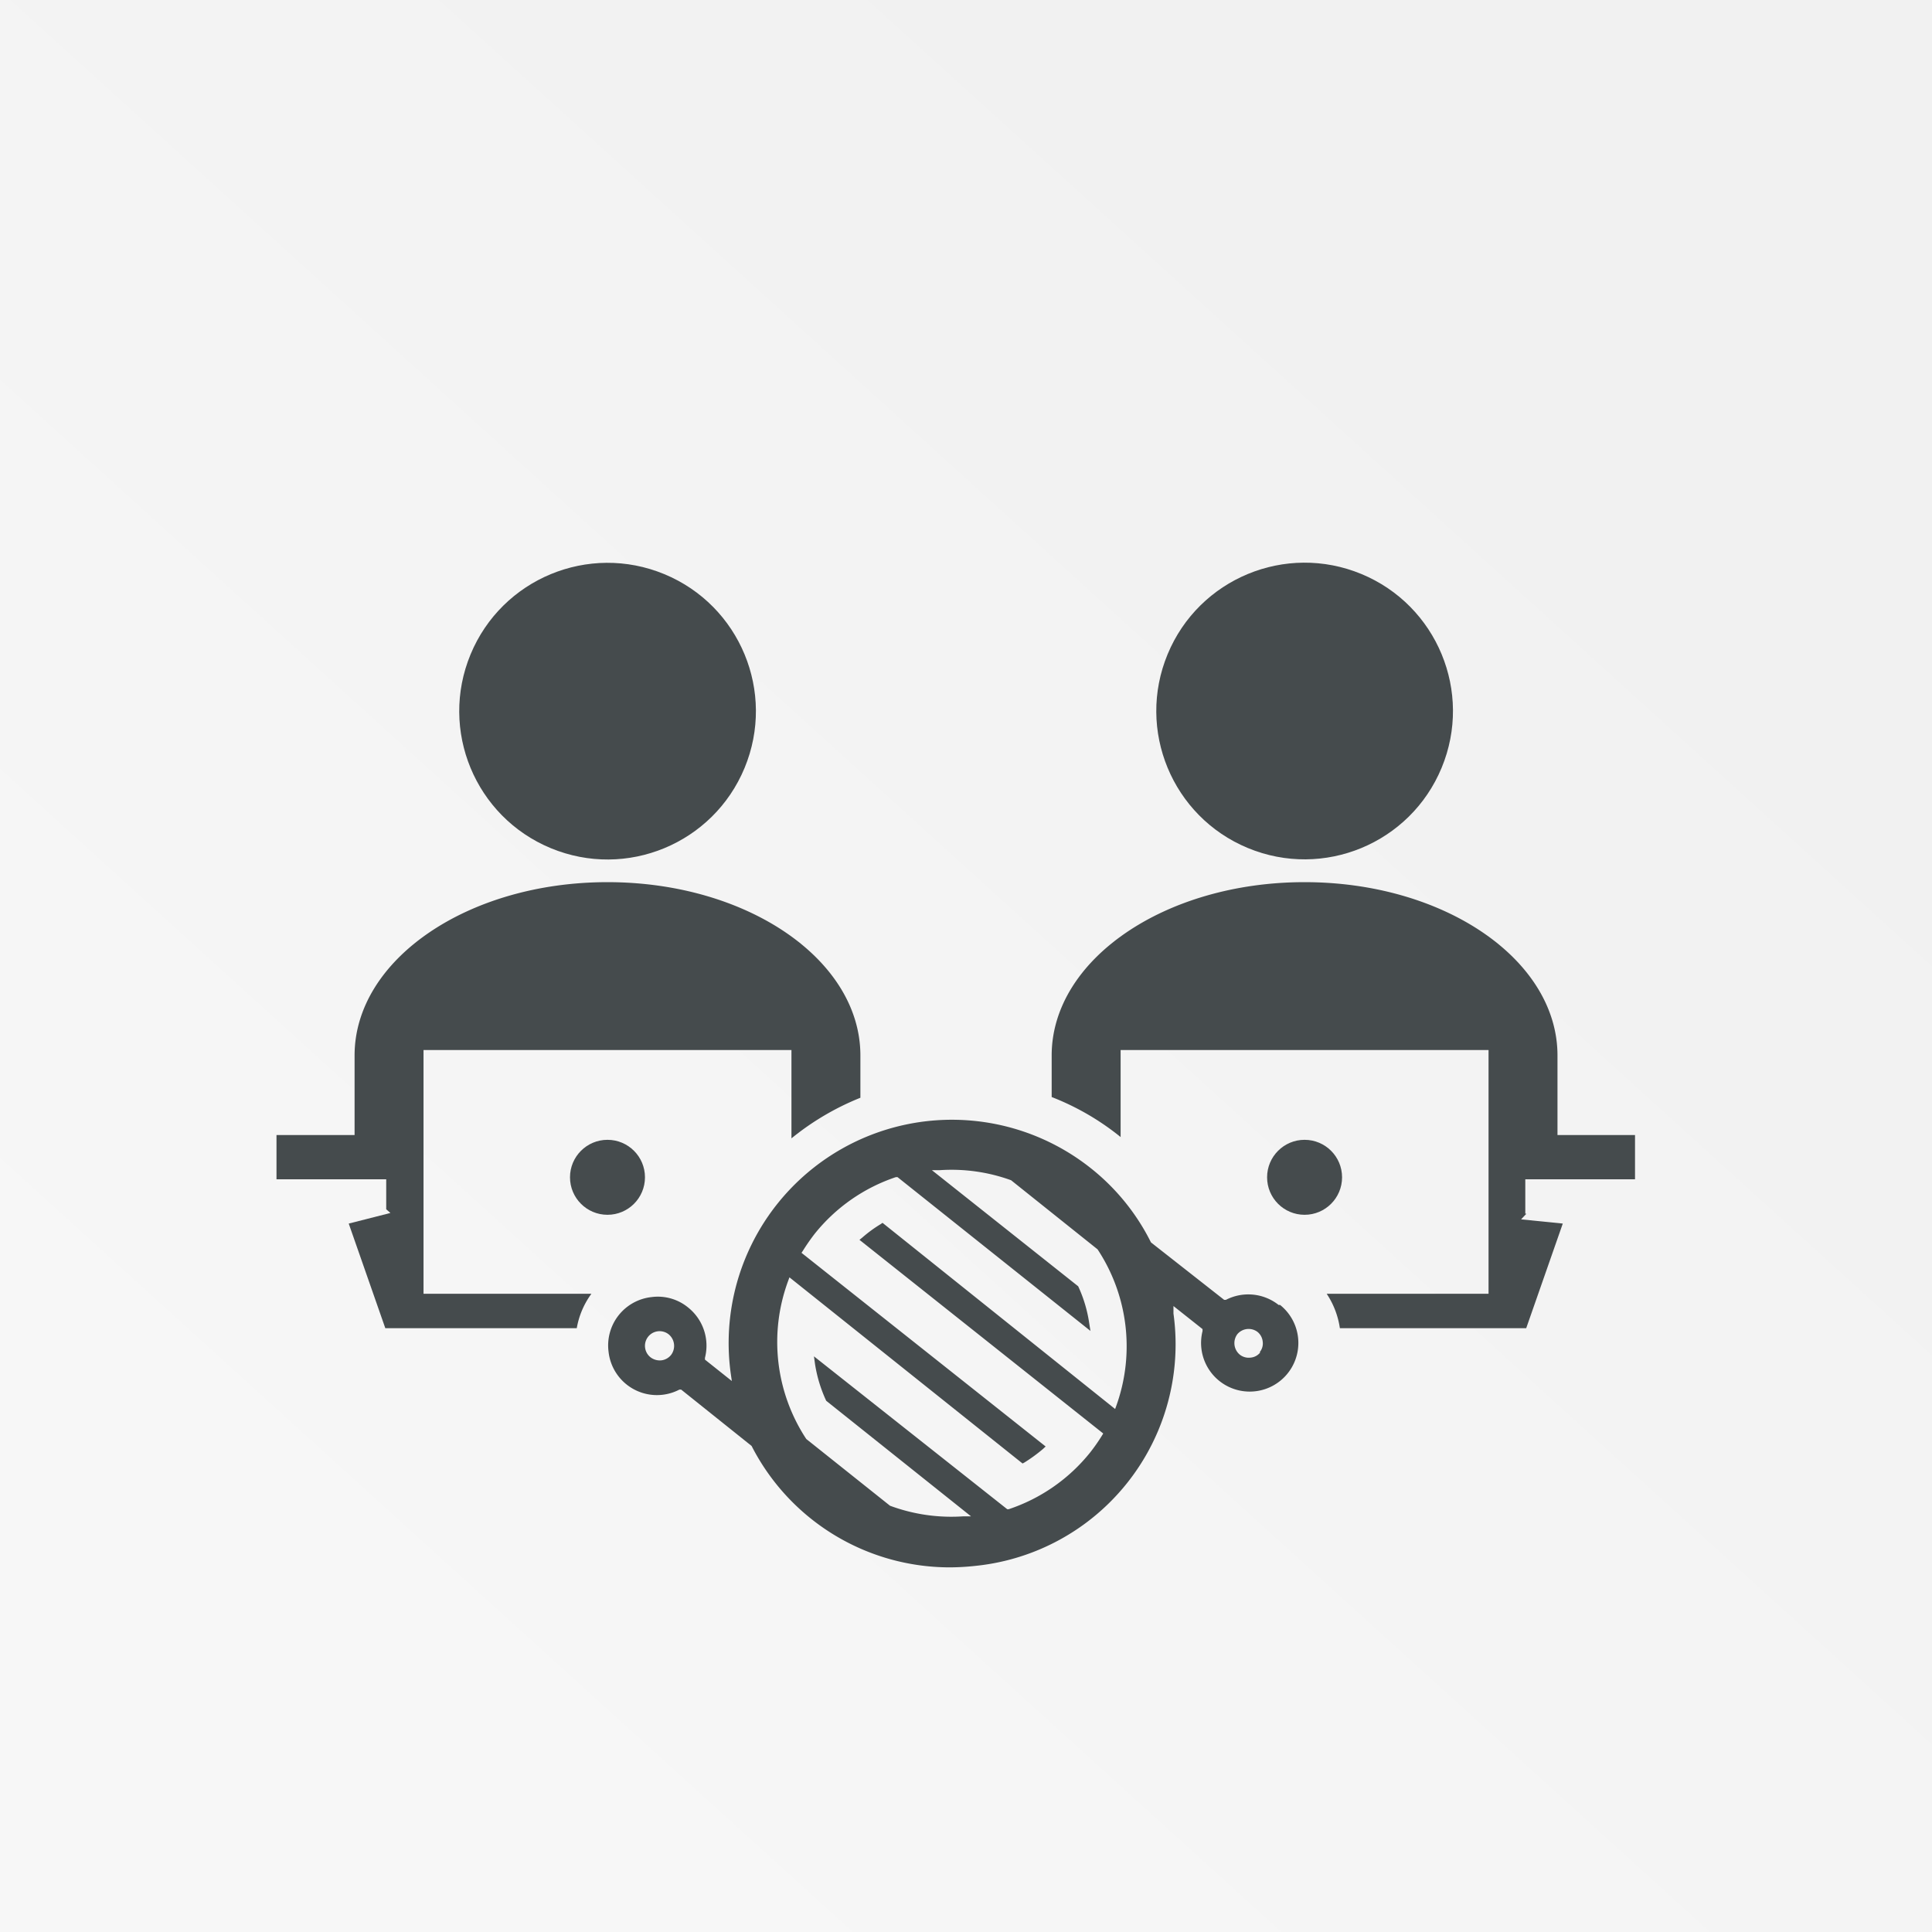
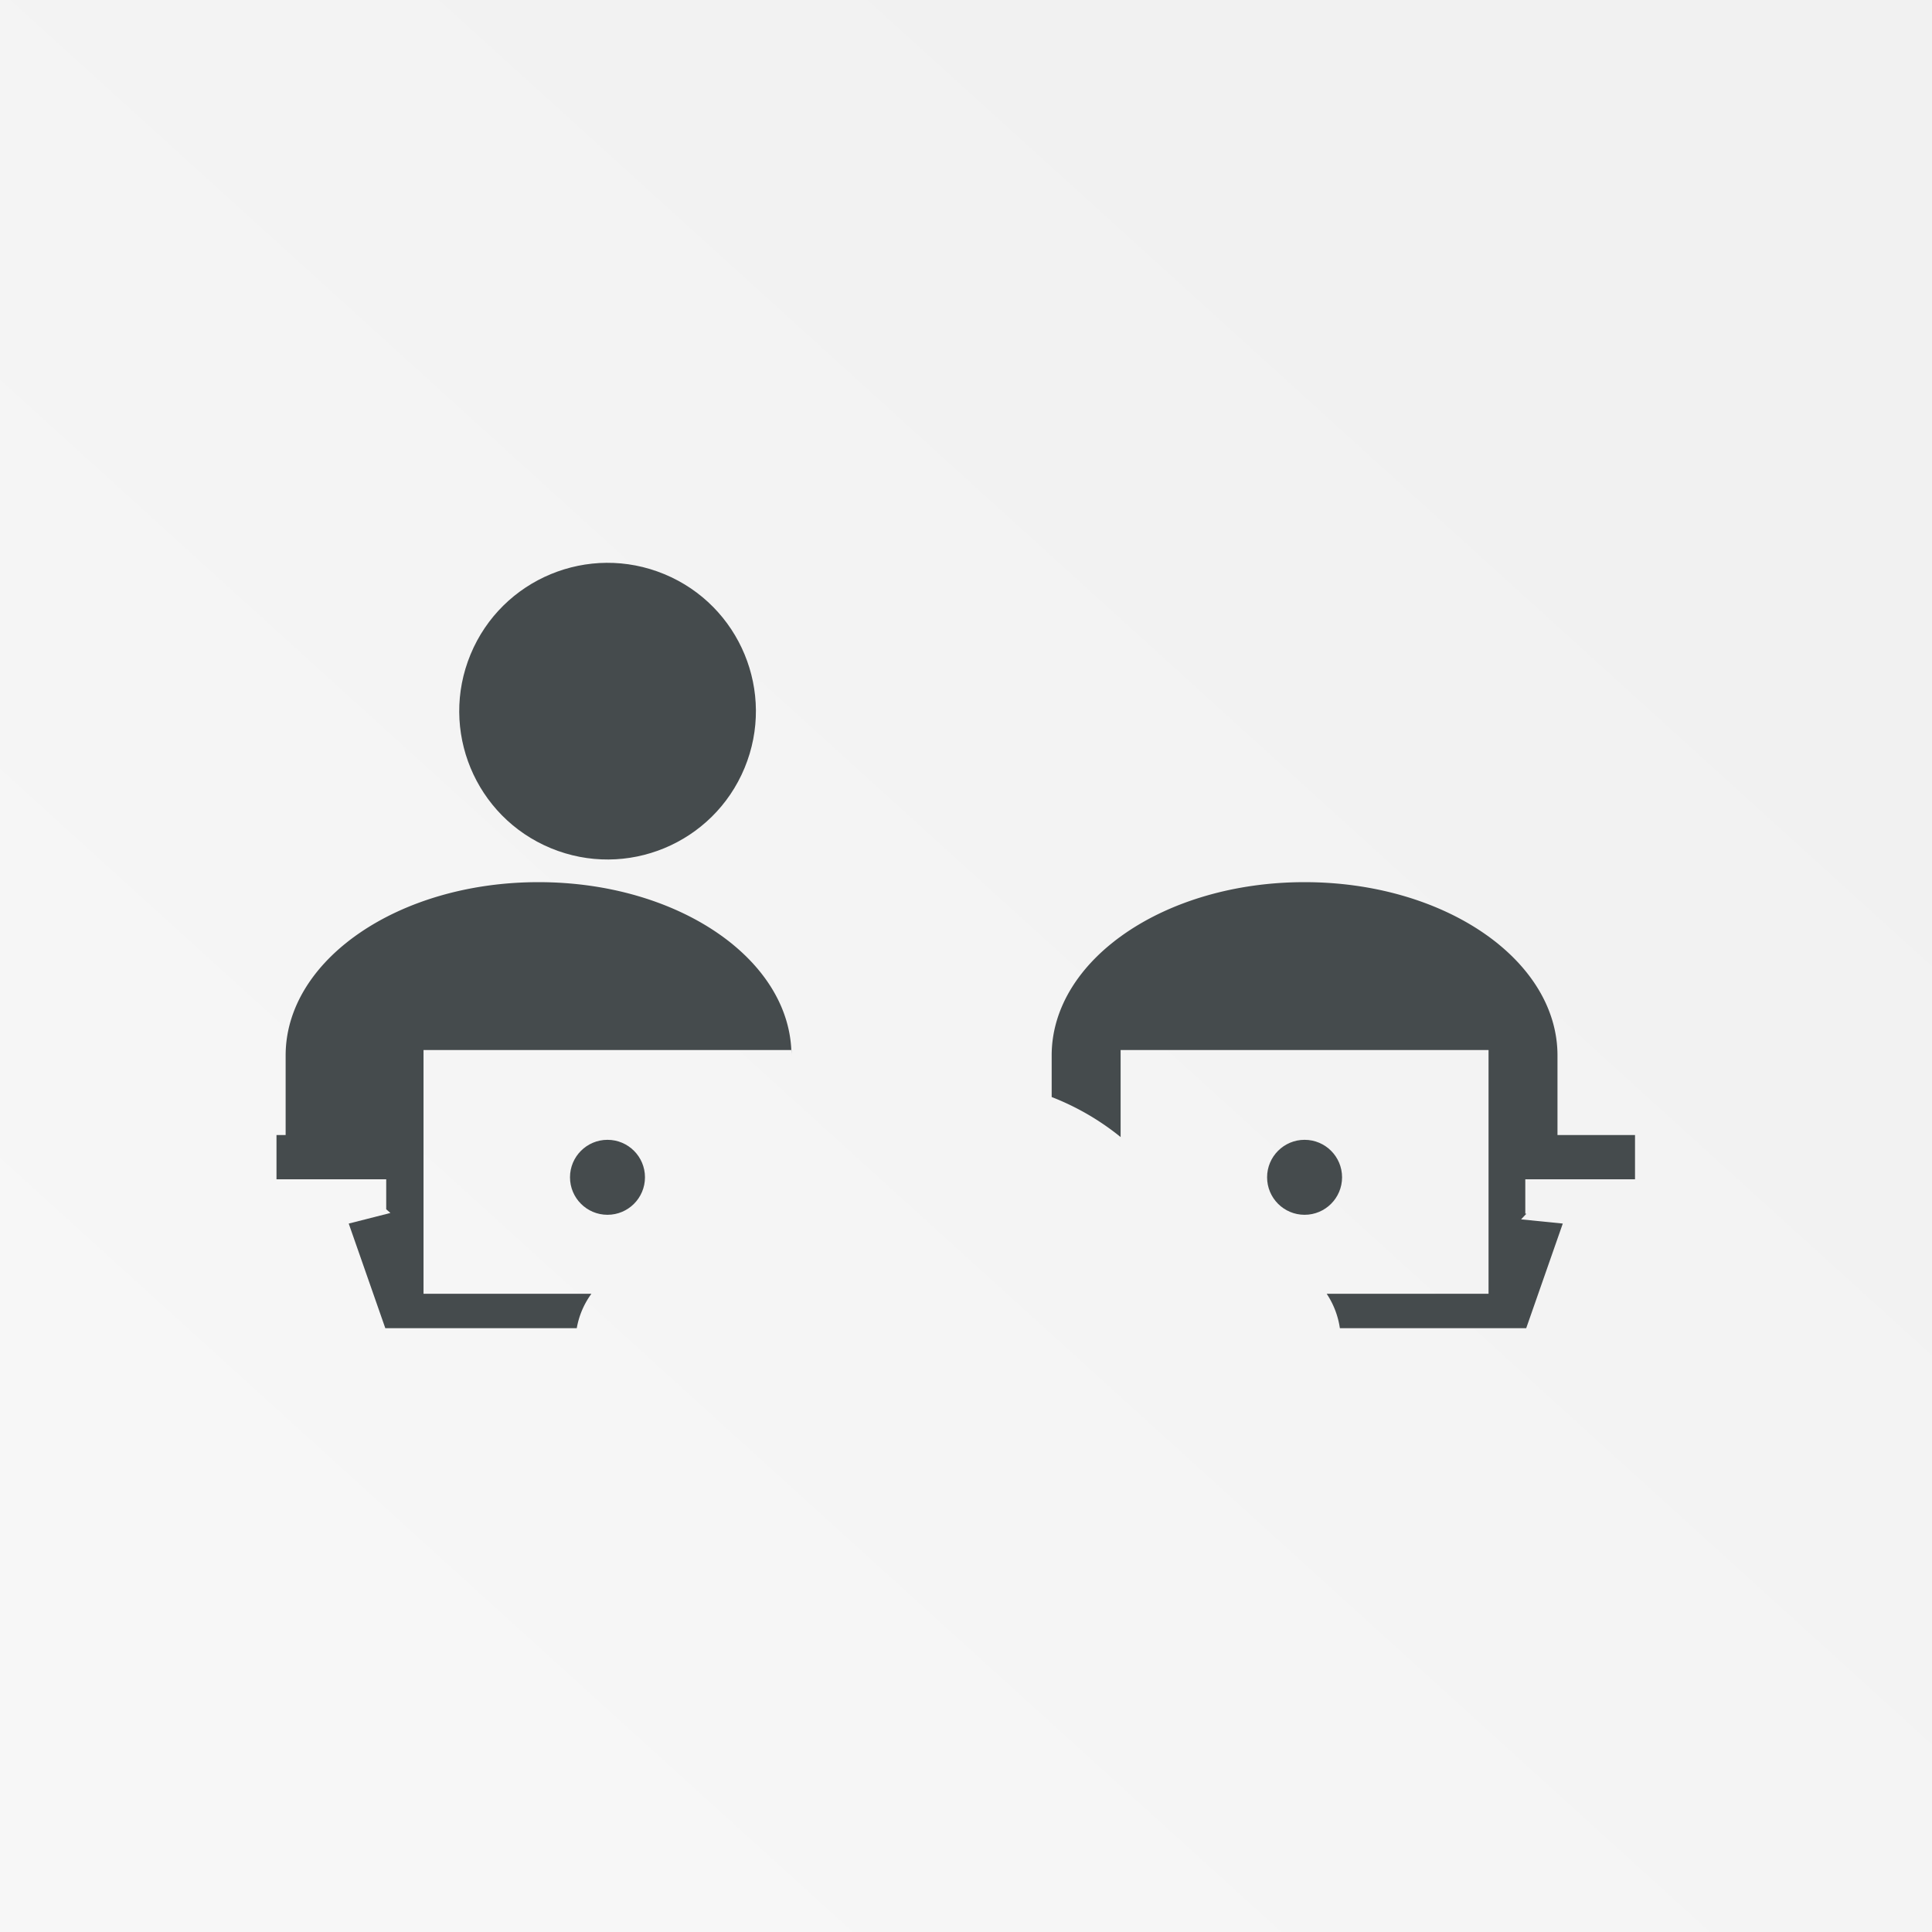
<svg xmlns="http://www.w3.org/2000/svg" id="圖層_1" data-name="圖層 1" viewBox="0 0 105.65 105.65">
  <rect x="0" y="0" width="105.65" height="105.65" fill="#808080" stroke="none" />
  <defs>
    <style>.cls-1{fill:url(#未命名漸層_5);}.cls-2{fill:#454b4d;}</style>
    <linearGradient id="未命名漸層_5" x1="17.8" y1="91.41" x2="81.98" y2="20.71" gradientUnits="userSpaceOnUse">
      <stop offset="0.01" stop-color="#f7f7f7" />
      <stop offset="1" stop-color="#f1f1f1" />
    </linearGradient>
  </defs>
  <rect class="cls-1" width="105.65" height="105.65" />
  <circle class="cls-2" cx="33.39" cy="39.06" r="8.11" transform="translate(-15.64 54.79) rotate(-67.5)" />
  <circle class="cls-2" cx="33.22" cy="64.38" r="2.05" />
-   <circle class="cls-2" cx="71.51" cy="39.06" r="8.11" transform="translate(7.89 90) rotate(-67.5)" />
  <circle class="cls-2" cx="71.34" cy="64.38" r="2.05" />
  <path class="cls-2" d="M85.34,62.24V57.89c0-5.24-6.19-9.48-13.83-9.48s-13.83,4.24-13.83,9.48v2.27a14.13,14.13,0,0,1,3.71,2.14l.06.05V57.59H81.57V70.92H72.72a4.6,4.6,0,0,1,.72,1.88H83.63l2-5.72-2.28-.23.29-.31h-.06V64.66h6V62.24Z" transform="translate(-0.17 -0.17)" />
-   <path class="cls-2" d="M23.33,57.59H43.45v4.83a14.55,14.55,0,0,1,3.77-2.22V57.89c0-5.24-6.19-9.48-13.83-9.48s-13.83,4.24-13.83,9.48v4.35H15.29v2.42h6V66.3l.23.2-2.28.58,2,5.72H31.71a4.49,4.49,0,0,1,.8-1.88H23.33Z" transform="translate(-0.17 -0.17)" />
-   <path class="cls-2" d="M70.09,71.53a2.67,2.67,0,0,0-2.88-.28l-.1,0-4-3.14,0,0a12,12,0,0,0-3.28-4.05,12.21,12.21,0,0,0-19.7,11.22l.06.41-1.47-1.17,0-.1a2.67,2.67,0,0,0-.92-2.75,2.61,2.61,0,0,0-2-.57,2.66,2.66,0,0,0-2.35,3,2.66,2.66,0,0,0,3.87,2.06l.1,0,3.85,3.08,0,0a12.18,12.18,0,0,0,10.83,6.64,13.29,13.29,0,0,0,1.4-.08A12.18,12.18,0,0,0,64.34,72l0-.41,1.59,1.26,0,.11a2.66,2.66,0,1,0,4.24-1.43Zm-1,2.59a.75.75,0,0,1-.53.29.79.79,0,0,1-.59-.16.82.82,0,0,1-.13-1.13A.81.81,0,0,1,68.93,73a.78.78,0,0,1,.29.53A.75.75,0,0,1,69.05,74.12Zm-8.59,4.44-.08.13a10,10,0,0,1-.63.9,9.59,9.59,0,0,1-4.46,3.11l-.08,0L44.68,74.34l.06.43a7.49,7.49,0,0,0,.61,2l0,0,7.92,6.32-.43,0a9.64,9.64,0,0,1-4-.58h0l-4.58-3.65v0a9.65,9.65,0,0,1-1-8.62l.08-.22L56,80.13l.09.07.11-.06a8.59,8.59,0,0,0,1-.73l.15-.14L44,68.68l.08-.12a11.15,11.15,0,0,1,.64-.92,9.59,9.59,0,0,1,4.44-3.1l.09,0,10.55,8.41-.07-.44a7.26,7.26,0,0,0-.6-2v0l-8-6.35.43,0a9.55,9.55,0,0,1,3.9.55h0l4.73,3.78,0,0A9.63,9.63,0,0,1,61.23,77l-.08.22L48.53,67.12l-.1-.08-.1.07a7,7,0,0,0-1,.73l-.16.13Zm-23.63-4.3a.8.8,0,0,1-.54.3.84.84,0,0,1-.59-.17.8.8,0,0,1,1-1.25.82.82,0,0,1,.13,1.12Z" transform="translate(-0.17 -0.17)" />
+   <path class="cls-2" d="M23.33,57.59H43.45v4.83V57.89c0-5.24-6.19-9.48-13.83-9.48s-13.83,4.24-13.83,9.48v4.35H15.29v2.42h6V66.3l.23.2-2.28.58,2,5.72H31.71a4.49,4.49,0,0,1,.8-1.88H23.33Z" transform="translate(-0.17 -0.17)" />
</svg>